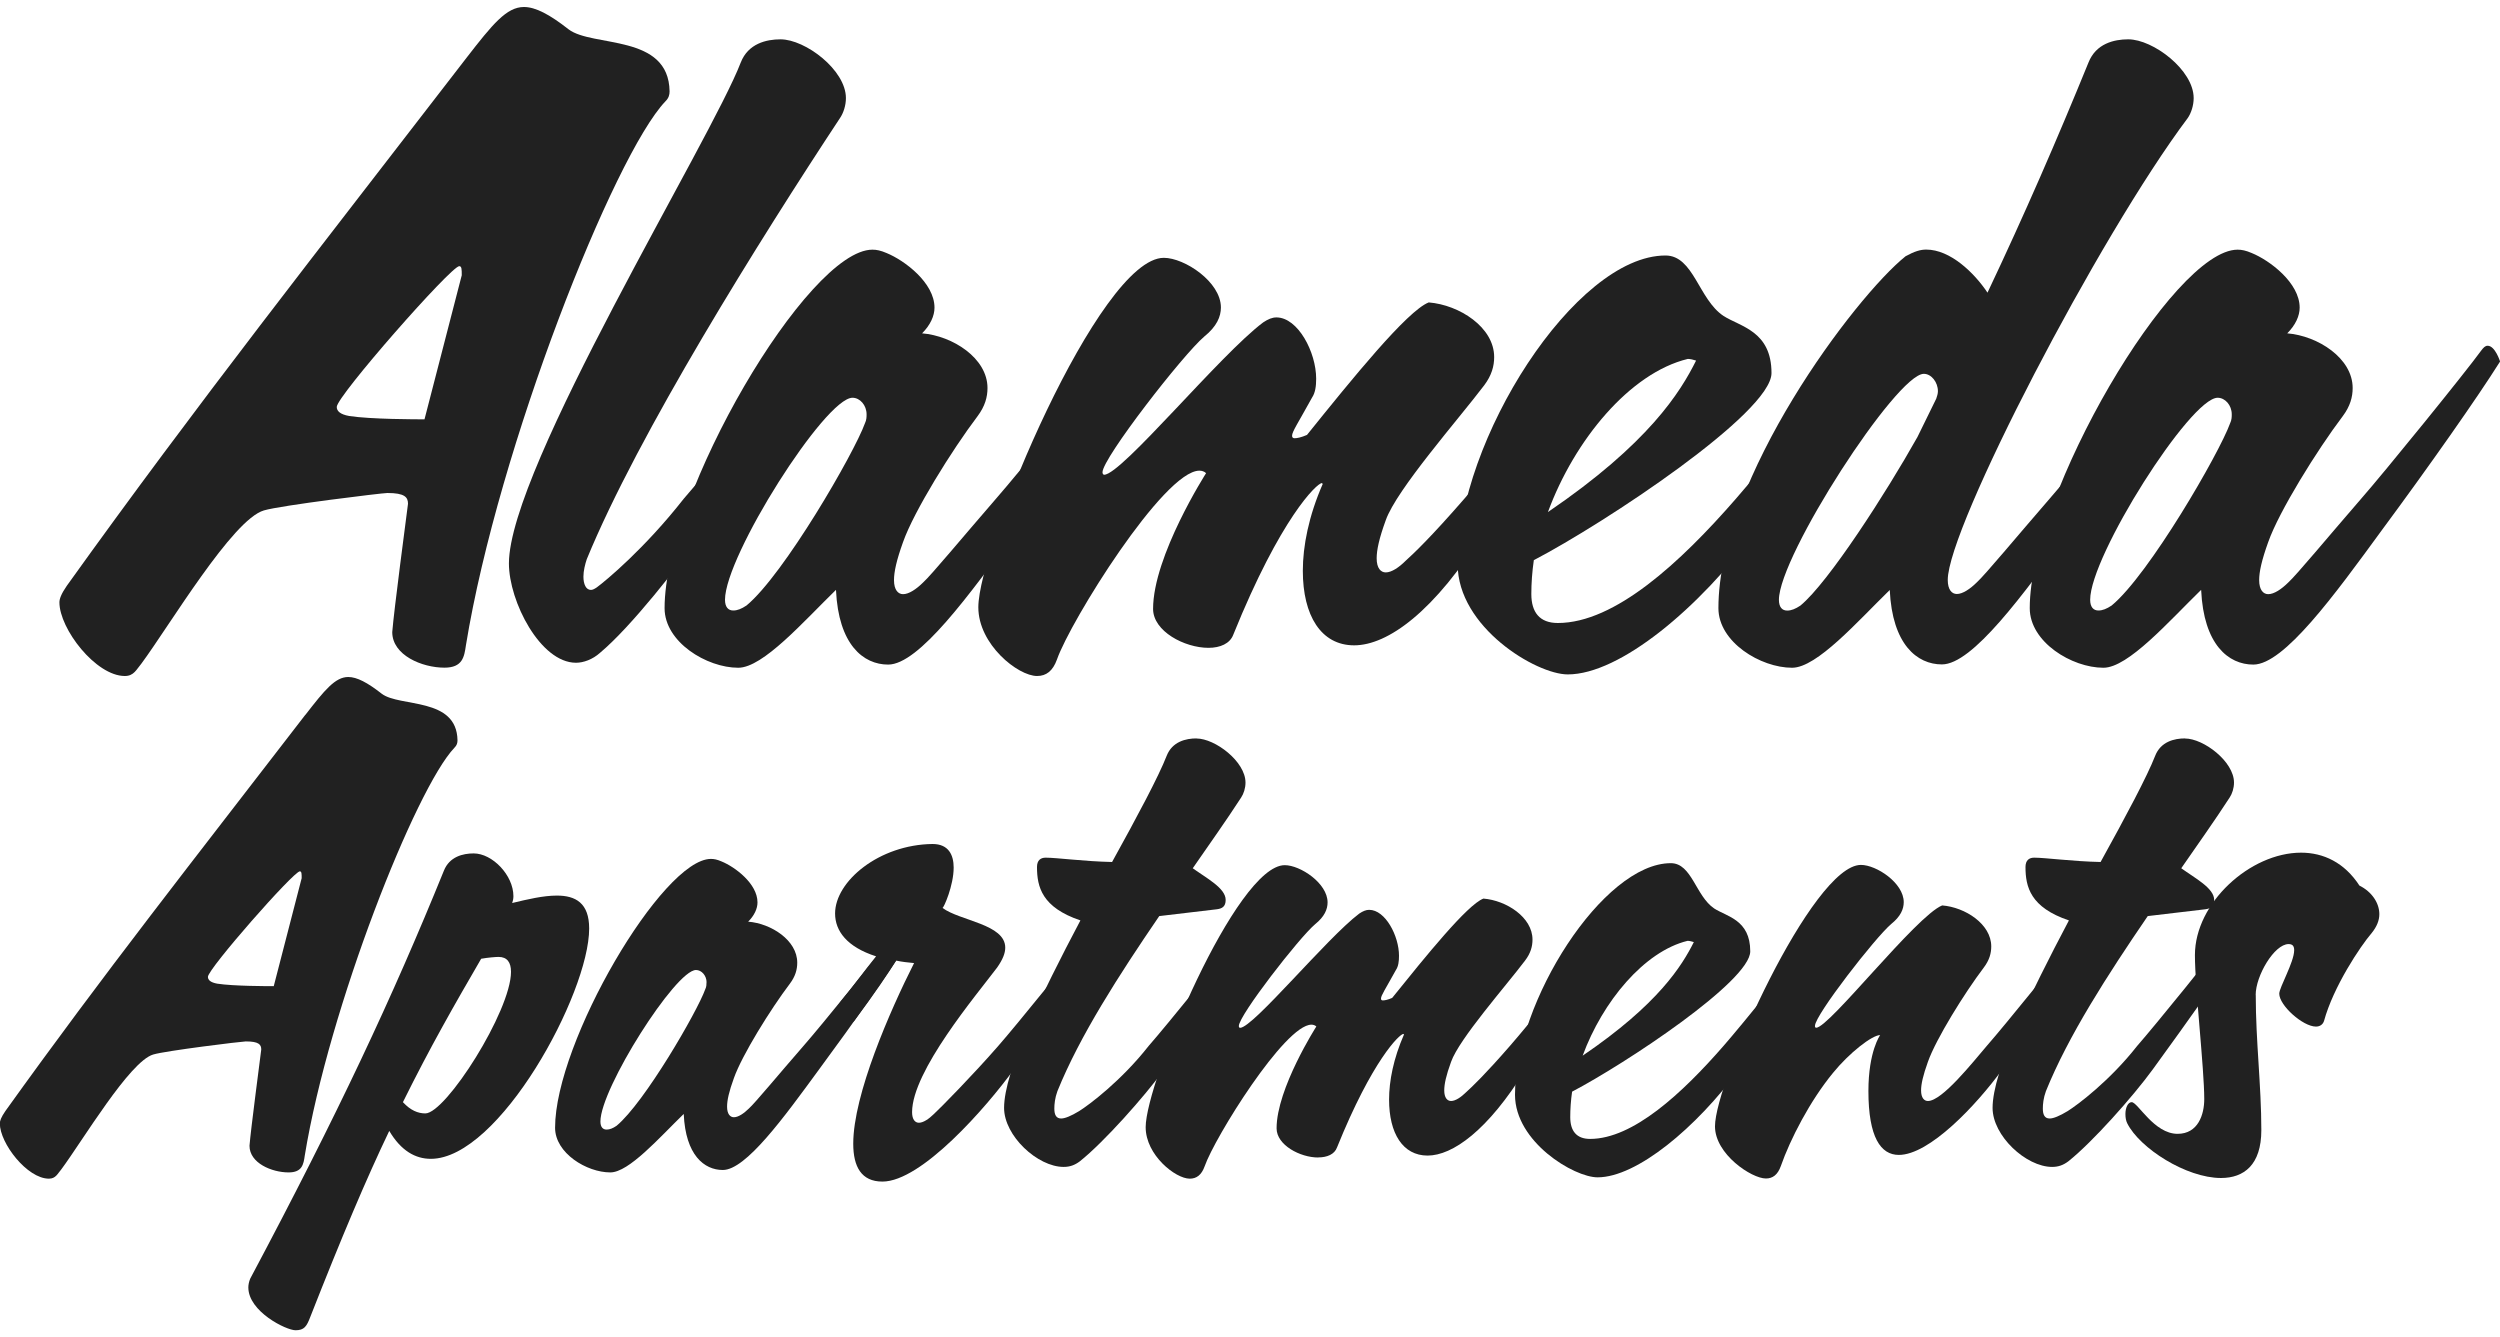
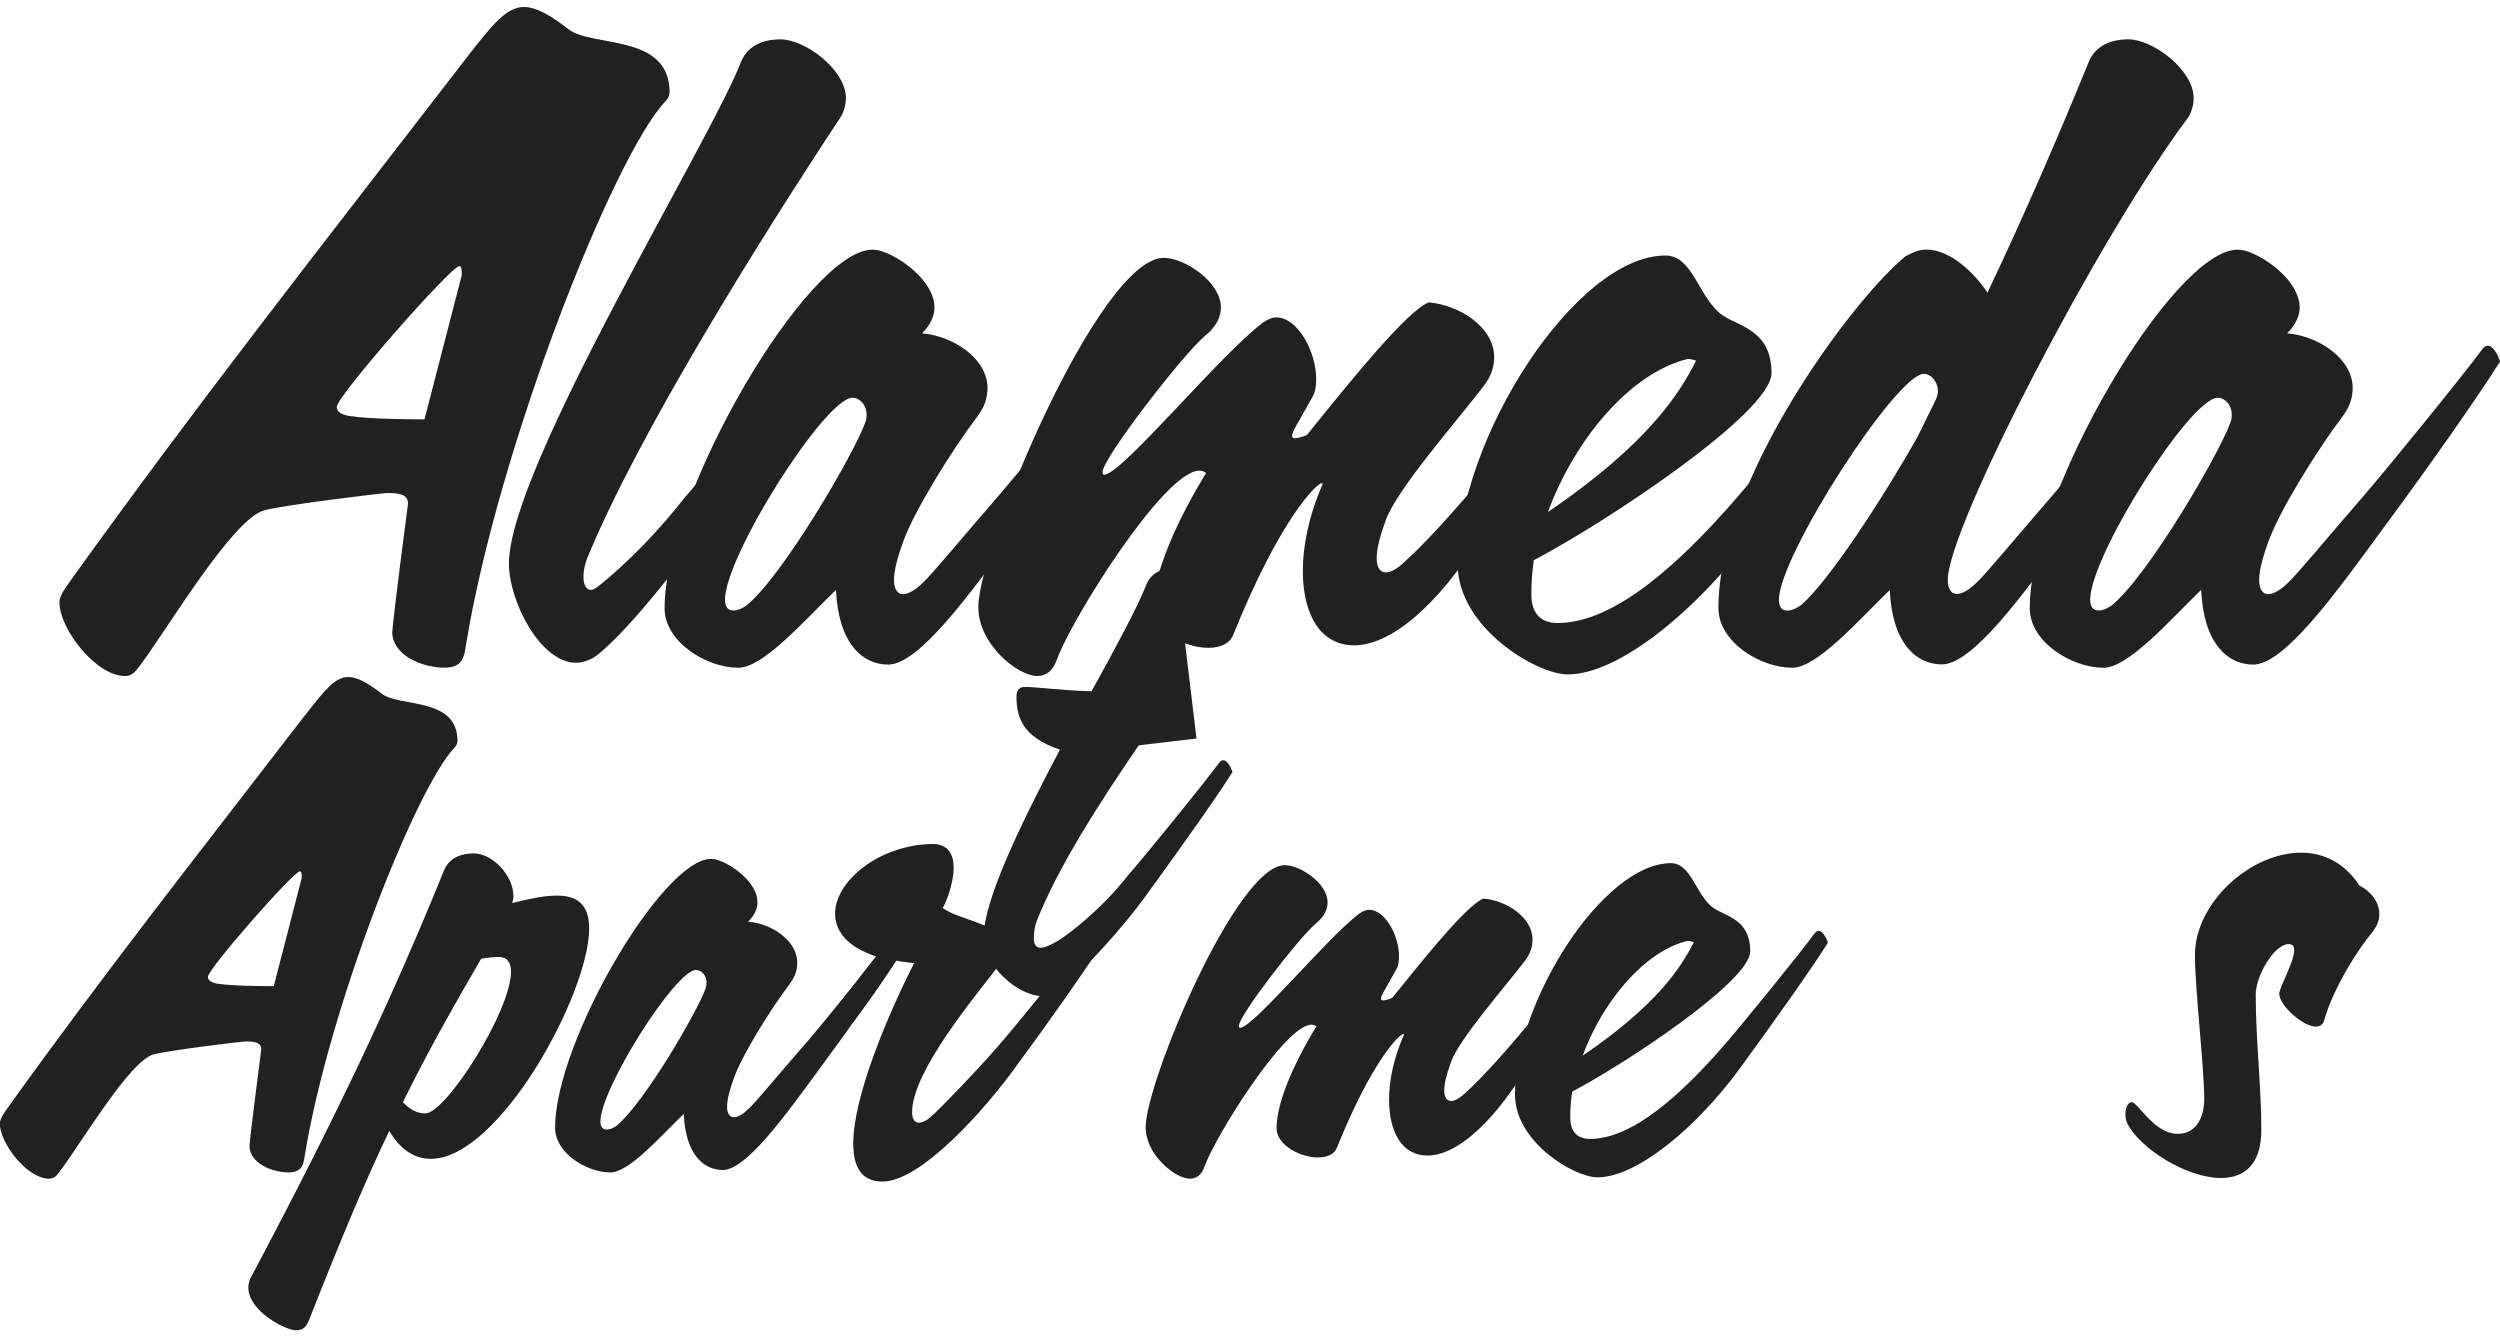
<svg xmlns="http://www.w3.org/2000/svg" id="logos" viewBox="0 0 300 160.46">
  <defs>
    <style>
      .cls-1 {
        fill: #212121;
      }
    </style>
  </defs>
  <g>
    <path class="cls-1" d="M56.01,6.9c3.08-3.97,4.77-6.06,6.86-6.06,1.39,0,3.08.89,5.36,2.68,2.88,2.19,12.02.5,12.12,7.45,0,.4-.1.8-.5,1.19-6.16,6.46-20.07,41.53-23.94,65.28-.2,1.39-.4,2.68-2.58,2.68-2.68,0-6.26-1.49-6.26-4.27.2-2.58,1.69-13.81,1.89-15.4,0-.79-.4-1.29-2.48-1.29-.6,0-12.82,1.49-14.81,2.09-3.77,1.09-11.32,13.81-14.7,18.38-.6.7-.89,1.49-1.99,1.49-3.48,0-7.85-5.66-7.85-8.84,0-.4.2-.99.89-1.99C23.82,48.24,38.02,30.25,56.01,6.9ZM50.94,50.32l4.47-17.29c0-.7,0-1.09-.3-1.09-.99,0-14.7,15.6-14.7,16.89,0,.5.4.89,1.49,1.09,2.58.4,8.15.4,9.04.4Z" />
    <path class="cls-1" d="M93.66,4.72c2.98,0,7.85,3.68,7.85,7.05,0,.89-.3,1.79-.7,2.38-9.64,14.61-24.24,37.95-30.4,52.96-.2.6-.4,1.39-.4,2.09,0,.89.3,1.59.9,1.59.2,0,.4-.1.7-.3,1.09-.8,5.76-4.67,10.43-10.63,2.88-3.28,12.62-15.3,14.41-17.78.3-.4.5-.6.79-.6.9,0,1.49,1.89,1.49,1.89-2.68,4.27-8.64,12.62-14.21,20.27-3.18,4.37-8.74,11.53-12.52,14.7-.89.8-1.99,1.19-2.88,1.19-4.27,0-8.05-7.35-8.05-11.92,0-11.43,24.24-50.77,27.82-60.11.89-2.28,3.08-2.78,4.77-2.78Z" />
    <path class="cls-1" d="M100.31,70.79c-3.87,3.77-8.74,9.34-11.72,9.34-3.78,0-8.84-3.08-8.84-7.15,0-13.71,17.19-43.02,24.94-43.02.5,0,.99.1,1.69.4,2.18.89,5.76,3.58,5.76,6.56,0,.99-.5,2.09-1.49,3.08,3.67.3,7.85,2.98,7.85,6.56,0,1.09-.3,2.19-1.19,3.38-3.08,4.07-7.65,11.43-8.94,15.1-.79,2.19-1.09,3.58-1.09,4.57,0,1.19.5,1.69,1.09,1.69.7,0,1.59-.6,2.39-1.39.99-.89,4.77-5.46,8.74-10.04,2.88-3.28,12.62-15.3,14.41-17.78.3-.4.5-.6.79-.6.9,0,1.49,1.89,1.49,1.89-2.68,4.27-8.55,12.62-14.21,20.27-5.66,7.75-11.72,16.1-15.4,16.1-2.98,0-5.96-2.39-6.26-8.94ZM103.99,49.72c0-1.09-.79-1.99-1.69-1.99-3.28,0-15.3,18.98-15.3,24.24,0,.89.4,1.29.99,1.29.5,0,.99-.2,1.59-.6,4.47-3.68,12.92-18.28,14.21-21.86.2-.4.2-.8.2-1.09Z" />
    <path class="cls-1" d="M145.02,77.74c-2.88,0-6.65-1.99-6.65-4.67,0-6.36,6.36-16.29,6.36-16.29-.2-.2-.5-.3-.8-.3-4.27,0-15.5,18.08-17.09,22.65-.5,1.39-1.29,1.99-2.39,1.99-2.29,0-7.05-3.78-7.05-8.25,0-7.15,14.51-41.93,22.26-41.93,2.48,0,6.85,2.88,6.85,5.96,0,1.09-.5,2.28-1.99,3.48-2.58,2.19-12.22,14.61-12.22,16.29,0,.2.1.3.2.3,2.09,0,13.91-14.41,19.08-18.28.6-.4,1.09-.6,1.59-.6,2.58,0,4.77,4.17,4.77,7.35,0,.89-.1,1.69-.5,2.28-1.69,3.08-2.39,4.07-2.39,4.57,0,.2.1.3.3.3.3,0,.8-.1,1.49-.4,5.36-6.66,12.02-14.9,14.61-15.9,3.68.3,7.85,2.98,7.85,6.56,0,1.09-.3,2.19-1.19,3.38-3.08,4.07-10.53,12.52-11.82,16.2-.8,2.19-1.09,3.58-1.09,4.57,0,1.19.5,1.69,1.09,1.69.7,0,1.59-.6,2.38-1.39.99-.89,3.08-2.88,7.05-7.45,2.88-3.28,12.62-15.3,14.41-17.78.3-.4.5-.6.79-.6.9,0,1.49,1.89,1.49,1.89-2.68,4.27-8.55,12.62-14.21,20.27-6.06,9.84-11.72,13.81-15.7,13.81s-6.16-3.58-6.16-8.94c0-2.98.7-6.56,2.39-10.43l-.1-.1c-.6,0-4.97,4.17-10.63,18.18-.4,1.09-1.59,1.59-2.98,1.59Z" />
    <path class="cls-1" d="M184.06,67.21c-.2,1.39-.3,2.78-.3,4.07,0,2.19.99,3.48,3.18,3.48,6.85,0,14.7-7.25,21.36-14.9,2.88-3.28,12.62-15.3,14.41-17.78.3-.4.5-.6.79-.6.9,0,1.49,1.89,1.49,1.89-2.68,4.27-8.55,12.52-14.21,20.27-6.86,9.34-16.39,17.29-22.65,17.29-3.78,0-13.21-5.66-13.21-13.21,0-14.9,14.11-37.06,24.94-37.06,3.38,0,3.97,5.27,6.96,7.25,1.99,1.29,5.76,1.79,5.76,6.86,0,4.77-19.97,17.98-28.52,22.45ZM203.53,43.27c-.3-.1-.7-.2-.99-.2-6.96,1.69-13.61,9.74-16.79,18.38,12.12-8.25,15.9-14.41,17.78-18.18Z" />
    <path class="cls-1" d="M226.78,70.79c-3.87,3.77-8.74,9.34-11.73,9.34-3.78,0-8.84-3.08-8.84-7.15,0-15.6,16.39-37.36,22.46-42.23,1.09-.6,1.79-.8,2.48-.8,2.88,0,5.76,2.78,7.35,5.17,4.47-9.44,8.35-18.38,12.12-27.62.9-2.28,3.08-2.78,4.77-2.78,2.98,0,7.85,3.68,7.85,7.05,0,.89-.3,1.79-.7,2.38-10.73,14.31-28.81,49.18-28.81,55.44,0,1.19.5,1.69,1.09,1.69.7,0,1.59-.6,2.39-1.39.99-.89,4.77-5.46,8.74-10.04,2.88-3.28,12.62-15.3,14.41-17.78.3-.4.5-.6.79-.6.89,0,1.49,1.89,1.49,1.89-2.68,4.27-8.54,12.62-14.21,20.27-5.66,7.75-11.73,16.1-15.4,16.1-2.98,0-5.96-2.39-6.26-8.94ZM230.06,52.51l2.29-4.67c.1-.3.2-.6.2-.89,0-1.09-.79-2.09-1.69-2.09-3.28,0-17.39,21.86-17.39,27.12,0,.89.4,1.29.99,1.29.5,0,.99-.2,1.59-.6,3.38-2.78,10.33-13.61,14.01-20.17Z" />
    <path class="cls-1" d="M264.13,70.79c-3.87,3.77-8.74,9.34-11.72,9.34-3.78,0-8.84-3.08-8.84-7.15,0-13.71,17.19-43.02,24.94-43.02.5,0,.99.1,1.69.4,2.18.89,5.76,3.58,5.76,6.56,0,.99-.5,2.09-1.49,3.08,3.67.3,7.85,2.98,7.85,6.56,0,1.09-.3,2.19-1.19,3.38-3.08,4.07-7.65,11.43-8.94,15.1-.79,2.19-1.09,3.58-1.09,4.57,0,1.19.5,1.69,1.09,1.69.7,0,1.59-.6,2.39-1.39.99-.89,4.77-5.46,8.74-10.04,2.88-3.28,12.62-15.3,14.41-17.78.3-.4.5-.6.79-.6.9,0,1.49,1.89,1.49,1.89-2.68,4.27-8.55,12.62-14.21,20.27-5.66,7.75-11.72,16.1-15.4,16.1-2.98,0-5.96-2.39-6.26-8.94ZM267.81,49.72c0-1.09-.79-1.99-1.69-1.99-3.28,0-15.3,18.98-15.3,24.24,0,.89.4,1.29.99,1.29.5,0,.99-.2,1.59-.6,4.47-3.68,12.92-18.28,14.21-21.86.2-.4.2-.8.2-1.09Z" />
  </g>
  <g>
    <path class="cls-1" d="M36.65,85.78c2.31-2.98,3.58-4.54,5.14-4.54,1.04,0,2.31.67,4.02,2.01,2.16,1.64,9.01.37,9.09,5.59,0,.3-.07.6-.37.89-4.62,4.84-15.05,31.14-17.96,48.95-.15,1.04-.3,2.01-1.94,2.01-2.01,0-4.69-1.12-4.69-3.2.15-1.94,1.27-10.36,1.41-11.55,0-.6-.3-.97-1.86-.97-.45,0-9.61,1.12-11.1,1.57-2.83.82-8.49,10.36-11.03,13.78-.45.52-.67,1.12-1.49,1.12-2.61,0-5.89-4.25-5.89-6.63,0-.3.15-.74.67-1.49,11.85-16.54,22.5-30.02,35.98-47.53ZM32.85,118.34l3.35-12.96c0-.52,0-.82-.22-.82-.75,0-11.03,11.7-11.03,12.66,0,.37.3.67,1.12.82,1.94.3,6.11.3,6.78.3Z" />
    <path class="cls-1" d="M61.47,108.36c1.86-.45,3.73-.89,5.36-.89,2.24,0,3.87.89,3.87,3.95,0,7.82-10.8,27.64-19,27.64-1.86,0-3.58-.97-4.99-3.35-2.75,5.74-5.74,12.81-9.46,22.28-.45,1.19-.74,1.64-1.79,1.64-1.12,0-5.66-2.24-5.66-5.14,0-.3.07-.67.22-1.04,10.58-19.89,17.06-33.75,23.24-48.95.67-1.71,2.31-2.09,3.58-2.09,2.24,0,4.77,2.61,4.77,5.14,0,.3-.07.6-.15.82ZM48.36,132.27c.9.97,1.79,1.34,2.68,1.34,2.46,0,10.28-12.29,10.28-16.99,0-1.12-.45-1.79-1.49-1.79-.3,0-1.27.07-2.09.22-3.2,5.51-6.11,10.58-9.39,17.21Z" />
    <path class="cls-1" d="M82.03,133.69c-2.91,2.83-6.56,7-8.79,7-2.83,0-6.63-2.31-6.63-5.36,0-10.28,12.89-32.26,18.7-32.26.37,0,.74.07,1.27.3,1.64.67,4.32,2.68,4.32,4.92,0,.74-.37,1.56-1.12,2.31,2.76.22,5.89,2.23,5.89,4.92,0,.82-.22,1.64-.89,2.53-2.31,3.05-5.74,8.57-6.71,11.32-.6,1.64-.82,2.68-.82,3.43,0,.89.37,1.27.82,1.27.52,0,1.19-.45,1.79-1.04.75-.67,3.58-4.1,6.56-7.52,2.16-2.46,9.46-11.47,10.8-13.34.22-.3.37-.45.6-.45.67,0,1.12,1.41,1.12,1.41-2.01,3.2-6.41,9.46-10.65,15.2-4.25,5.81-8.79,12.07-11.55,12.07-2.24,0-4.47-1.79-4.69-6.7ZM84.79,117.89c0-.82-.6-1.49-1.27-1.49-2.46,0-11.47,14.23-11.47,18.18,0,.67.3.97.74.97.37,0,.75-.15,1.19-.45,3.35-2.76,9.69-13.71,10.65-16.39.15-.3.15-.6.15-.82Z" />
    <path class="cls-1" d="M105.13,114.76c-3.5-1.12-4.92-3.05-4.92-5.14,0-3.87,5.29-8.27,11.7-8.34,1.94,0,2.53,1.34,2.53,2.83,0,2.16-1.19,4.84-1.34,4.84,2.09,1.56,7.53,1.94,7.53,4.77,0,.67-.3,1.42-.97,2.38-2.53,3.35-10.21,12.44-10.21,17.36,0,.89.37,1.27.82,1.27.52,0,1.19-.45,1.79-1.04.74-.67,4.77-4.77,7.75-8.2,2.16-2.46,9.46-11.47,10.8-13.34.22-.3.37-.45.6-.45.67,0,1.12,1.41,1.12,1.41-2.01,3.2-6.41,9.46-10.65,15.2-3.35,4.62-11.1,13.48-15.79,13.48-2.53,0-3.5-1.79-3.5-4.54,0-5.89,4.4-15.94,7.3-21.68-.74-.07-1.49-.15-2.16-.3-.97,1.56-2.46,3.8-5.07,7.3,0,0-.37.07-.75.07-.67,0-1.49-.15-1.49-.89,0-.37.22-1.04.9-1.86.82-.97,2.75-3.58,4.02-5.14Z" />
-     <path class="cls-1" d="M143.58,88.62c2.23,0,5.88,2.76,5.88,5.29,0,.67-.22,1.34-.52,1.79-1.79,2.76-3.8,5.59-5.81,8.49,1.64,1.19,3.95,2.38,3.95,3.8,0,.82-.45,1.04-1.04,1.12l-6.93.82c-4.84,7.08-9.54,14.38-12.22,21.01-.3.82-.37,1.56-.37,2.09,0,.74.22,1.19.82,1.19.45,0,1.19-.3,2.16-.89,1.19-.74,5.07-3.65,8.34-7.82,2.16-2.46,9.46-11.47,10.8-13.34.22-.3.37-.45.6-.45.67,0,1.12,1.41,1.12,1.41-2.01,3.2-6.48,9.46-10.65,15.2-2.39,3.28-7.23,8.72-10.13,11.03-.6.45-1.19.67-1.94.67-3.13,0-7.15-3.73-7.15-7.08,0-4.4,4.47-13.63,9.16-22.5-4.62-1.56-5.21-4.02-5.21-6.41,0-.82.45-1.12,1.04-1.12,1.34,0,4.62.45,7.97.52,3.05-5.51,5.59-10.28,6.55-12.74.67-1.71,2.31-2.09,3.58-2.09Z" />
+     <path class="cls-1" d="M143.58,88.62l-6.93.82c-4.84,7.08-9.54,14.38-12.22,21.01-.3.82-.37,1.56-.37,2.09,0,.74.22,1.19.82,1.19.45,0,1.19-.3,2.16-.89,1.19-.74,5.07-3.65,8.34-7.82,2.16-2.46,9.46-11.47,10.8-13.34.22-.3.37-.45.6-.45.67,0,1.12,1.41,1.12,1.41-2.01,3.2-6.48,9.46-10.65,15.2-2.39,3.28-7.23,8.72-10.13,11.03-.6.45-1.19.67-1.94.67-3.13,0-7.15-3.73-7.15-7.08,0-4.4,4.47-13.63,9.16-22.5-4.62-1.56-5.21-4.02-5.21-6.41,0-.82.45-1.12,1.04-1.12,1.34,0,4.62.45,7.97.52,3.05-5.51,5.59-10.28,6.55-12.74.67-1.71,2.31-2.09,3.58-2.09Z" />
    <path class="cls-1" d="M158.18,138.9c-2.16,0-4.99-1.49-4.99-3.5,0-4.77,4.77-12.22,4.77-12.22-.15-.15-.37-.22-.59-.22-3.2,0-11.62,13.56-12.81,16.99-.37,1.04-.97,1.49-1.79,1.49-1.71,0-5.29-2.83-5.29-6.18,0-5.36,10.88-31.44,16.69-31.44,1.86,0,5.14,2.16,5.14,4.47,0,.82-.37,1.71-1.49,2.61-1.94,1.64-9.16,10.95-9.16,12.22,0,.15.07.22.15.22,1.56,0,10.43-10.8,14.3-13.71.45-.3.82-.45,1.19-.45,1.94,0,3.58,3.13,3.58,5.51,0,.67-.07,1.27-.37,1.71-1.27,2.31-1.79,3.05-1.79,3.43,0,.15.07.22.22.22.22,0,.6-.07,1.12-.3,4.02-4.99,9.01-11.18,10.95-11.92,2.75.22,5.89,2.24,5.89,4.92,0,.82-.22,1.64-.9,2.53-2.31,3.06-7.9,9.39-8.87,12.14-.6,1.64-.82,2.68-.82,3.43,0,.89.37,1.27.82,1.27.52,0,1.19-.45,1.79-1.04.74-.67,2.31-2.16,5.29-5.59,2.16-2.46,9.46-11.47,10.8-13.34.22-.3.37-.45.6-.45.67,0,1.12,1.41,1.12,1.41-2.01,3.2-6.41,9.46-10.65,15.2-4.54,7.38-8.79,10.36-11.77,10.36s-4.62-2.68-4.62-6.71c0-2.24.52-4.92,1.79-7.82l-.07-.07c-.45,0-3.73,3.13-7.97,13.63-.3.82-1.19,1.19-2.24,1.19Z" />
    <path class="cls-1" d="M188.65,131.01c-.15,1.04-.22,2.09-.22,3.05,0,1.64.74,2.61,2.38,2.61,5.14,0,11.03-5.44,16.02-11.17,2.16-2.46,9.46-11.47,10.8-13.34.22-.3.37-.45.6-.45.67,0,1.12,1.41,1.12,1.41-2.01,3.2-6.41,9.39-10.65,15.2-5.14,7-12.29,12.96-16.99,12.96-2.83,0-9.91-4.25-9.91-9.91,0-11.18,10.58-27.79,18.7-27.79,2.53,0,2.98,3.95,5.21,5.44,1.49.97,4.32,1.34,4.32,5.14,0,3.58-14.98,13.48-21.38,16.84ZM203.26,113.05c-.22-.07-.52-.15-.75-.15-5.21,1.27-10.21,7.3-12.59,13.78,9.09-6.18,11.92-10.8,13.34-13.63Z" />
-     <path class="cls-1" d="M217.79,123.11c0,.15.07.22.15.22,1.56,0,11.99-13.41,15.12-14.68,2.76.22,5.89,2.24,5.89,4.92,0,.82-.22,1.64-.89,2.53-2.31,3.05-5.74,8.57-6.71,11.32-.59,1.64-.82,2.68-.82,3.43,0,.89.37,1.27.82,1.27,1.71,0,5.36-4.62,7.08-6.63,2.16-2.46,9.46-11.47,10.8-13.34.22-.3.37-.45.6-.45.67,0,1.12,1.41,1.12,1.41-2.01,3.2-6.41,9.46-10.65,15.2-3.2,4.4-8.79,10.28-12.44,10.28-2.16,0-3.65-2.09-3.65-7.67,0-4.77,1.41-6.71,1.41-6.71-.97,0-3.73,2.16-5.66,4.54-2.76,3.35-5.14,7.97-6.26,11.18-.37,1.04-.97,1.49-1.79,1.49-1.71,0-6.11-2.91-6.11-6.26,0-5.36,11.7-31.37,17.51-31.37,1.86,0,5.14,2.16,5.14,4.47,0,.82-.37,1.71-1.49,2.61-1.94,1.64-9.16,10.95-9.16,12.22Z" />
-     <path class="cls-1" d="M262.2,88.62c2.23,0,5.88,2.76,5.88,5.29,0,.67-.22,1.34-.52,1.79-1.79,2.76-3.8,5.59-5.81,8.49,1.64,1.19,3.95,2.38,3.95,3.8,0,.82-.45,1.04-1.04,1.12l-6.93.82c-4.84,7.08-9.54,14.38-12.22,21.01-.3.82-.37,1.56-.37,2.09,0,.74.22,1.19.82,1.19.45,0,1.19-.3,2.16-.89,1.19-.74,5.07-3.65,8.34-7.82,2.16-2.46,9.46-11.47,10.8-13.34.22-.3.37-.45.6-.45.67,0,1.12,1.41,1.12,1.41-2.01,3.2-6.48,9.46-10.65,15.2-2.39,3.28-7.23,8.72-10.13,11.03-.6.45-1.19.67-1.94.67-3.13,0-7.15-3.73-7.15-7.08,0-4.4,4.47-13.63,9.16-22.5-4.62-1.56-5.21-4.02-5.21-6.41,0-.82.45-1.12,1.04-1.12,1.34,0,4.62.45,7.97.52,3.05-5.51,5.59-10.28,6.55-12.74.67-1.71,2.31-2.09,3.58-2.09Z" />
    <path class="cls-1" d="M270.69,119.38c0,5.59.67,10.88.67,16.24,0,4.17-2.09,5.74-4.84,5.74-4.17,0-9.76-3.58-11.25-6.56-.15-.3-.22-.67-.22-1.12,0-.75.3-1.42.75-1.42.74,0,2.68,3.8,5.51,3.8,2.46,0,3.2-2.31,3.2-4.17,0-3.65-1.12-13.34-1.12-17.28,0-6.26,6.63-12.29,12.74-12.29,2.68,0,5.21,1.19,7,3.95,1.49.74,2.39,2.09,2.39,3.43,0,.74-.3,1.49-.9,2.24-1.41,1.64-4.62,6.48-5.74,10.58-.15.45-.52.67-.97.67-1.56,0-4.4-2.53-4.4-3.95,0-.74,1.79-3.8,1.79-5.21,0-.45-.15-.74-.67-.74-1.71,0-3.95,3.8-3.95,6.11Z" />
  </g>
</svg>